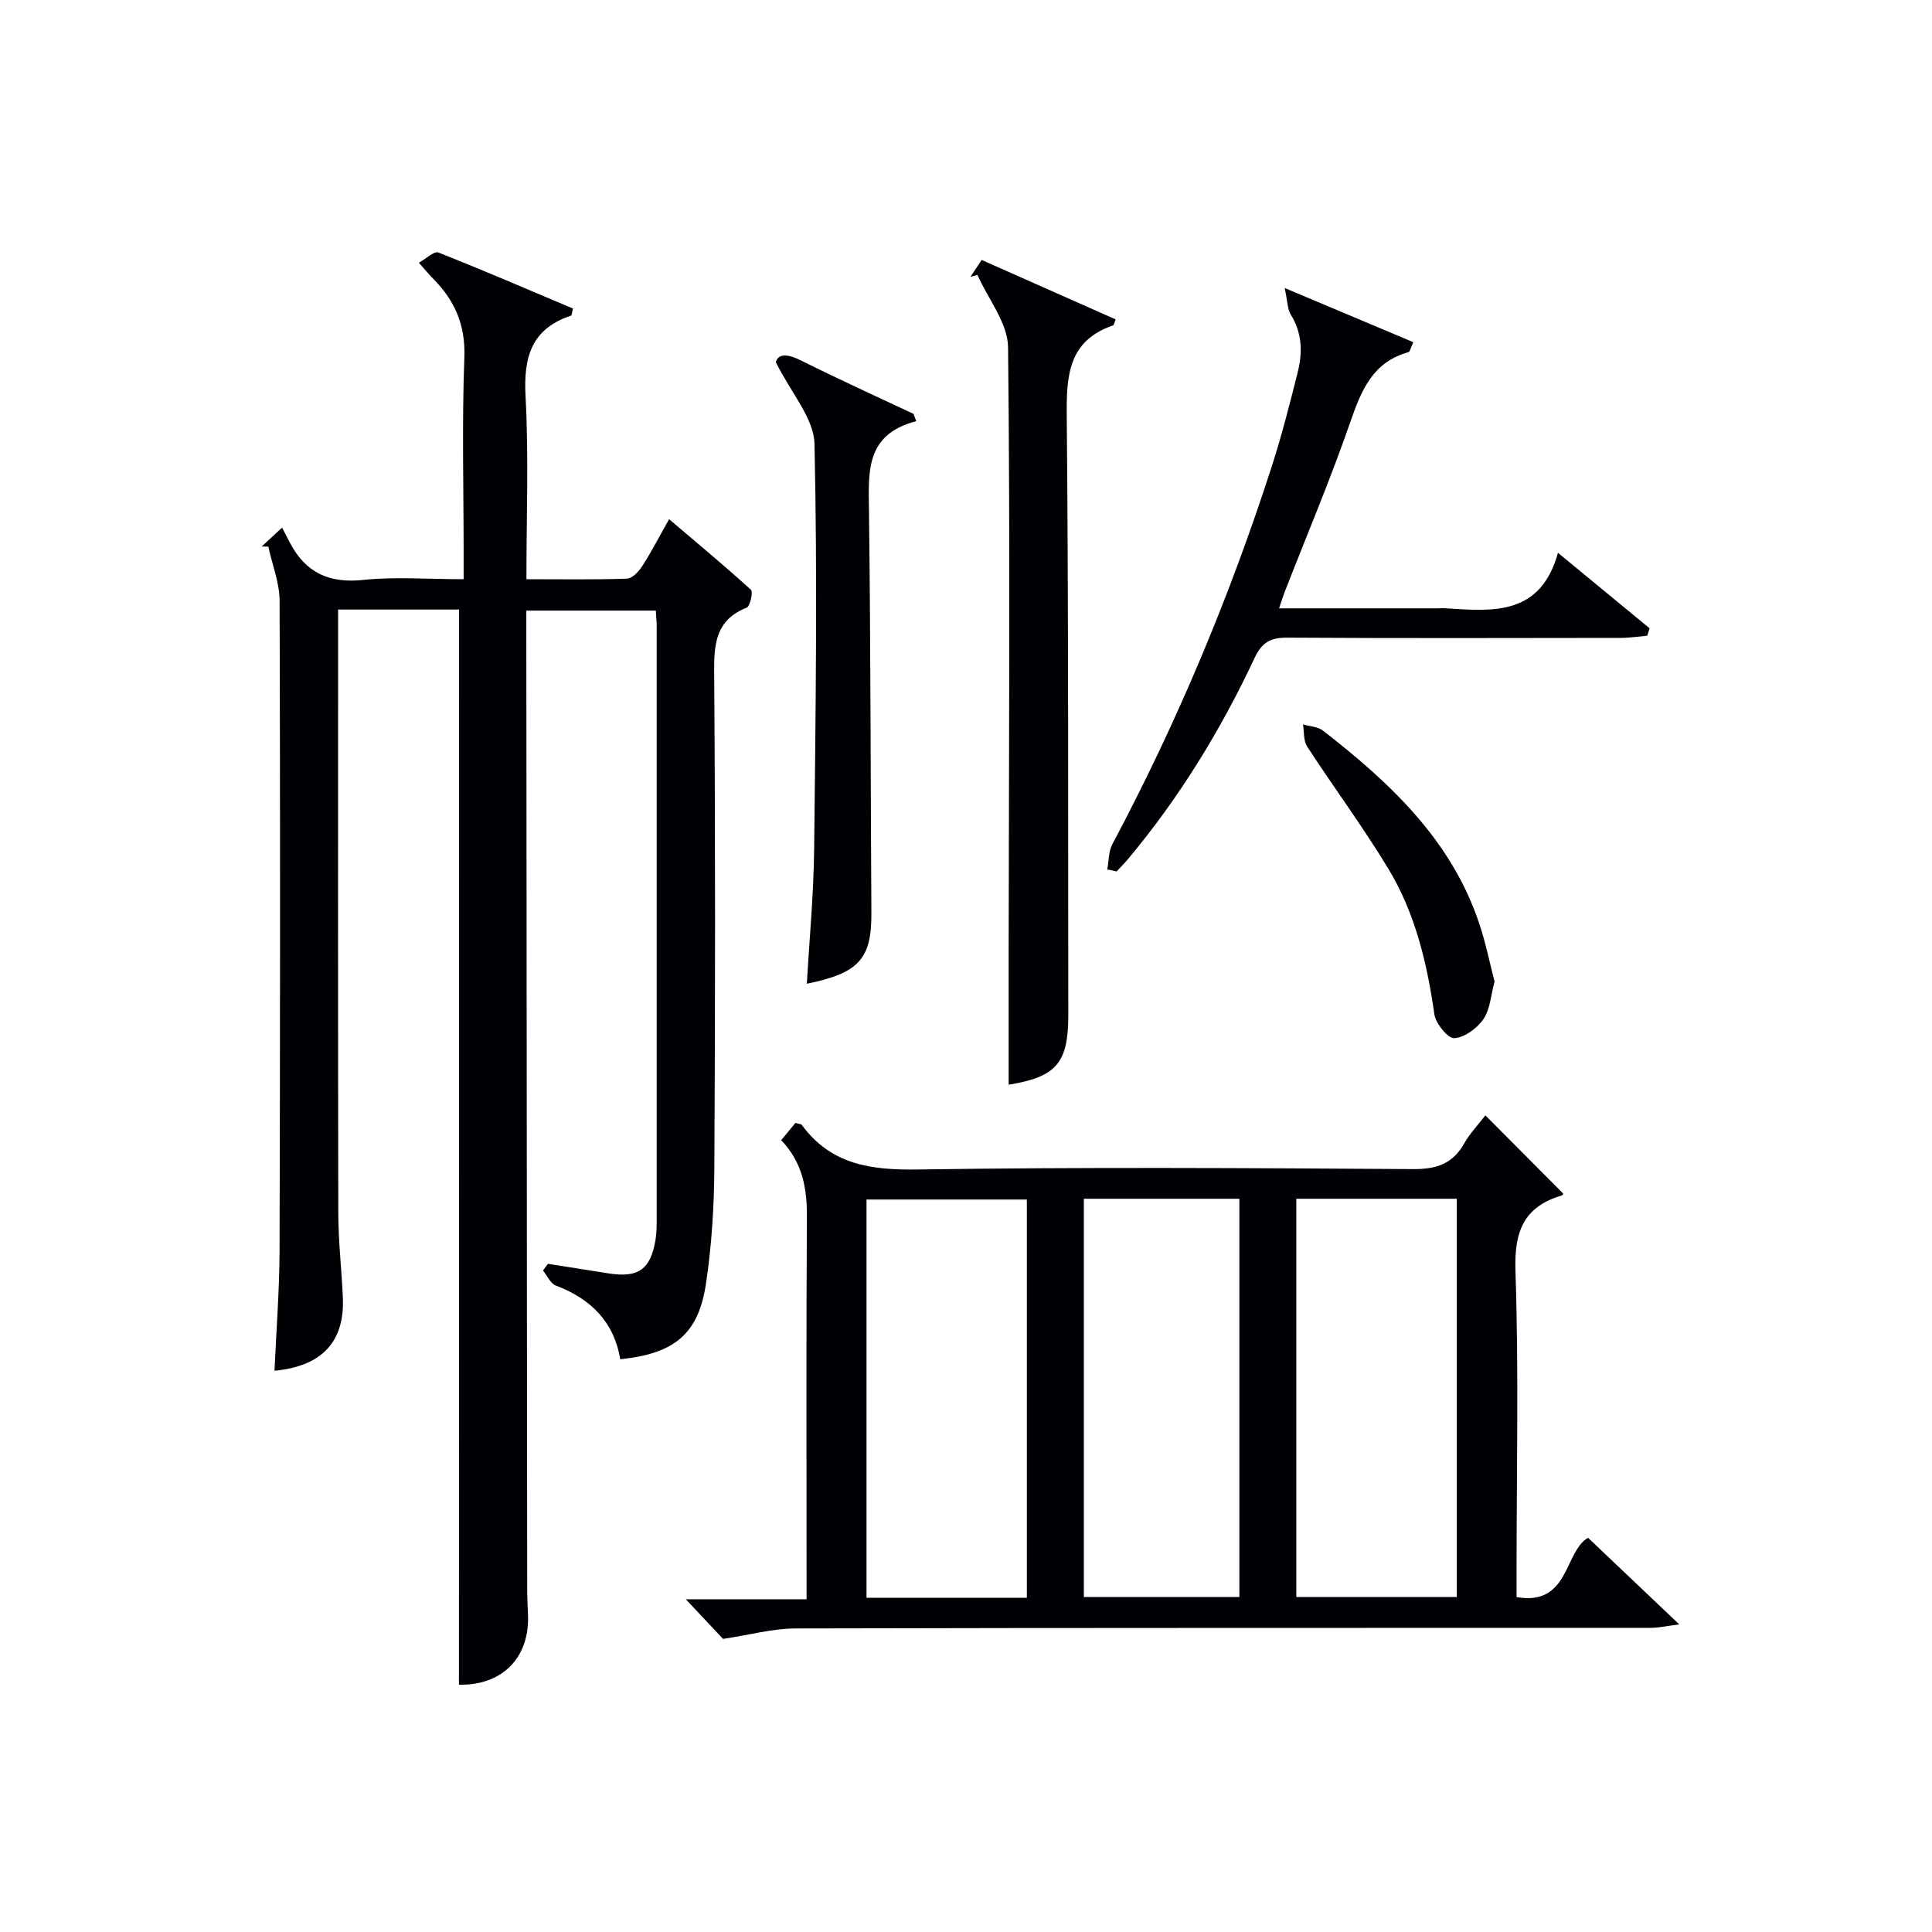
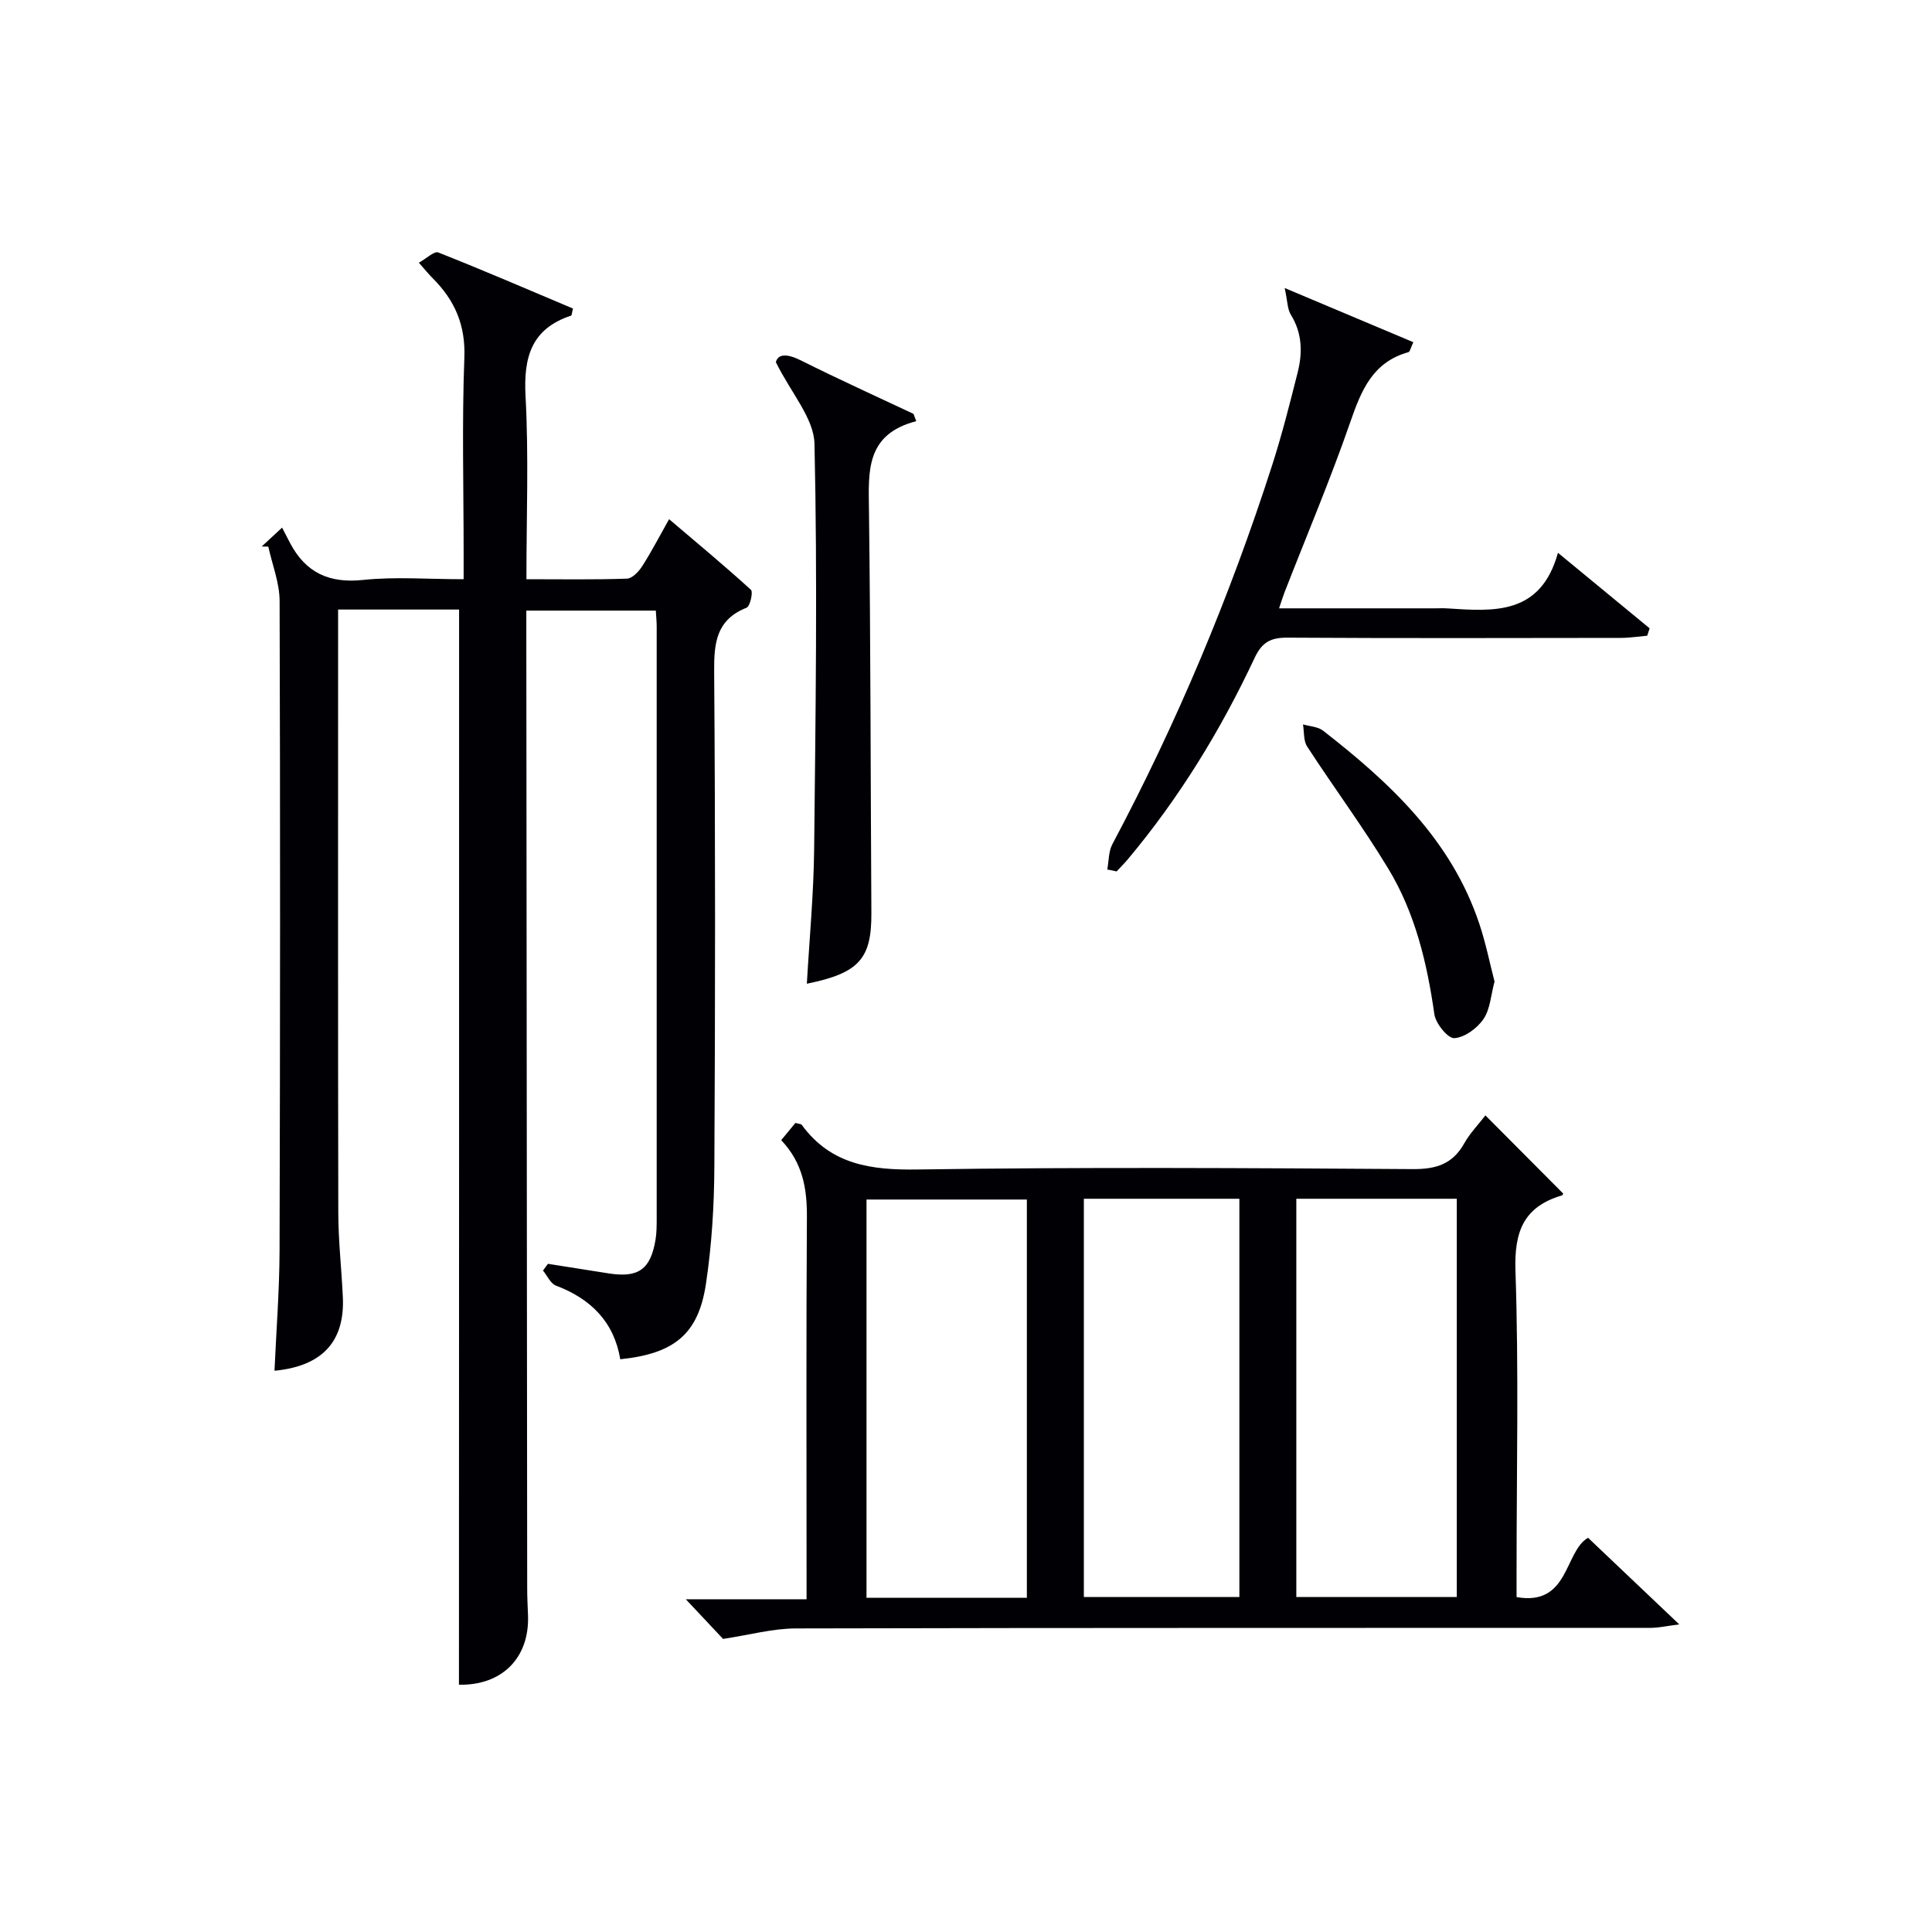
<svg xmlns="http://www.w3.org/2000/svg" enable-background="new 0 0 400 400" viewBox="0 0 400 400">
  <g fill="#010105">
    <path d="m95.05 126.2c-8.01 0-16.15 0-25.05 0v5.38c0 39.83-.04 79.67.04 119.5.01 5.81.67 11.62.94 17.43.44 9.2-4.22 14.34-14.15 15.29.37-8.33 1.02-16.6 1.05-24.87.12-44.83.15-89.67.01-134.5-.01-3.75-1.52-7.5-2.34-11.26-.46-.01-.91-.01-1.37-.02 1.05-.97 2.1-1.95 4.22-3.91.64 1.22 1.16 2.25 1.7 3.27 3.24 6.08 8.07 8.3 15.07 7.56 6.59-.7 13.31-.15 20.82-.15 0-1.92 0-3.66 0-5.39 0-13.5-.36-27.01.15-40.49.26-6.8-2.02-11.92-6.59-16.47-.81-.81-1.52-1.71-2.83-3.18 1.58-.87 3.18-2.45 4.02-2.12 9.39 3.71 18.67 7.72 27.89 11.61-.23.89-.24 1.42-.4 1.47-8.23 2.72-9.86 8.61-9.42 16.7.67 12.42.18 24.9.18 37.87 7.26 0 14.05.12 20.82-.12 1.09-.04 2.43-1.45 3.14-2.56 1.88-2.92 3.48-6.03 5.58-9.75 5.82 4.95 11.5 9.66 16.94 14.62.49.44-.17 3.42-.9 3.71-6.27 2.49-6.76 7.27-6.71 13.22.25 34.16.23 68.33.04 102.5-.04 8.12-.54 16.31-1.75 24.32-1.58 10.4-6.59 14.41-17.73 15.56-1.3-7.74-6.08-12.51-13.32-15.25-1.13-.43-1.8-2.05-2.68-3.12.34-.46.69-.93 1.03-1.39 4.2.66 8.41 1.33 12.61 1.99 6.12.95 8.64-.84 9.66-6.98.24-1.47.24-2.99.24-4.49.01-40.83.01-81.67 0-122.5 0-.98-.11-1.96-.18-3.26-8.86 0-17.57 0-26.81 0v5.52c.06 65.67.11 131.33.18 197 0 1.83.1 3.66.17 5.49.33 8.94-5.52 14.57-14.3 14.37.03-74.08.03-148.12.03-222.6z" />
    <path d="m347.67 336.31c-2.54.32-4.25.72-5.96.72-58.98.03-117.96-.03-176.94.12-4.81.01-9.61 1.35-15.07 2.17-1.94-2.06-4.73-5.03-7.71-8.21h25c0-2.14 0-3.89 0-5.63 0-24.49-.09-48.98.07-73.47.04-5.9-.85-11.25-5.32-15.95 1.08-1.31 2.06-2.5 2.94-3.57.73.21 1.17.2 1.32.41 6.05 8.25 14.34 9.38 24.04 9.23 34.15-.51 68.31-.3 102.46-.08 4.84.03 8.24-1.03 10.65-5.32 1.2-2.14 2.98-3.96 4.39-5.8 5.37 5.4 10.68 10.73 16.08 16.16.07-.13-.03.35-.25.41-7.93 2.35-9.89 7.49-9.61 15.65.7 20.64.23 41.31.23 61.97v5.54c10.93 1.93 9.85-9.44 14.8-12.28 6.06 5.75 12.11 11.5 18.88 17.93zm-135.07-5.5c0-27.82 0-55.17 0-82.46-11.32 0-22.25 0-33.2 0v82.46zm55.79-82.62v82.46h33.22c0-27.63 0-54.98 0-82.46-11.19 0-21.99 0-33.22 0zm-43.99 0v82.46h32.2c0-27.64 0-54.99 0-82.46-10.87 0-21.33 0-32.2 0z" />
-     <path d="m208.83 224.58c0-9.34-.01-18.76 0-28.19.05-41.5.34-83-.12-124.49-.06-5.02-4.13-9.99-6.34-14.98-.48.13-.97.27-1.45.4.71-1.06 1.41-2.12 2.32-3.5 9.35 4.15 18.55 8.23 27.75 12.31-.29.67-.35 1.16-.55 1.24-9.27 3.19-9.66 10.38-9.58 18.78.38 41.33.26 82.66.32 123.99.01 9.99-2.49 12.82-12.35 14.44z" />
    <path d="m229.25 180.02c.33-1.75.25-3.72 1.05-5.23 13.38-25.16 24.35-51.34 33.08-78.46 2.03-6.31 3.66-12.76 5.28-19.19 1.04-4.11.97-8.16-1.41-11.99-.71-1.15-.67-2.77-1.27-5.52 9.73 4.1 18.12 7.63 26.64 11.22-.59 1.25-.71 1.97-1.01 2.06-7.38 2.04-9.76 7.87-12.03 14.43-4.13 11.92-9.06 23.56-13.64 35.32-.34.88-.62 1.8-1.12 3.29h32.29c.83 0 1.67-.05 2.5.01 9.62.62 19.35 1.47 22.95-11.51 6.93 5.71 12.95 10.67 18.98 15.64-.17.51-.33 1.02-.5 1.53-1.83.16-3.66.45-5.49.45-23 .03-46 .09-69-.05-3.43-.02-5.25.9-6.79 4.18-7.02 14.97-15.61 29.01-26.27 41.72-.73.87-1.54 1.67-2.31 2.5-.64-.15-1.28-.28-1.93-.4z" />
    <path d="m189.7 87.2c-10.51 2.72-9.89 10.42-9.79 18.36.35 27.81.33 55.63.5 83.44.06 9.5-2.54 12.47-13.36 14.67.53-9.32 1.41-18.58 1.51-27.84.3-27.98.7-55.97.07-83.94-.12-5.29-4.82-10.48-8-16.91.46-1.73 2.28-1.82 5.25-.33 7.67 3.84 15.49 7.38 23.25 11.04.19.5.38 1 .57 1.51z" />
    <path d="m309.43 203.22c-.76 2.79-.89 5.71-2.29 7.76-1.3 1.91-3.9 3.83-6.04 3.96-1.33.08-3.85-3.02-4.13-4.94-1.51-10.62-3.97-20.95-9.54-30.15-5.23-8.65-11.28-16.8-16.8-25.29-.78-1.2-.6-3.04-.86-4.58 1.4.41 3.08.46 4.15 1.29 13.9 10.82 26.6 22.66 32.37 40.03 1.31 3.92 2.12 7.98 3.14 11.92z" />
  </g>
</svg>